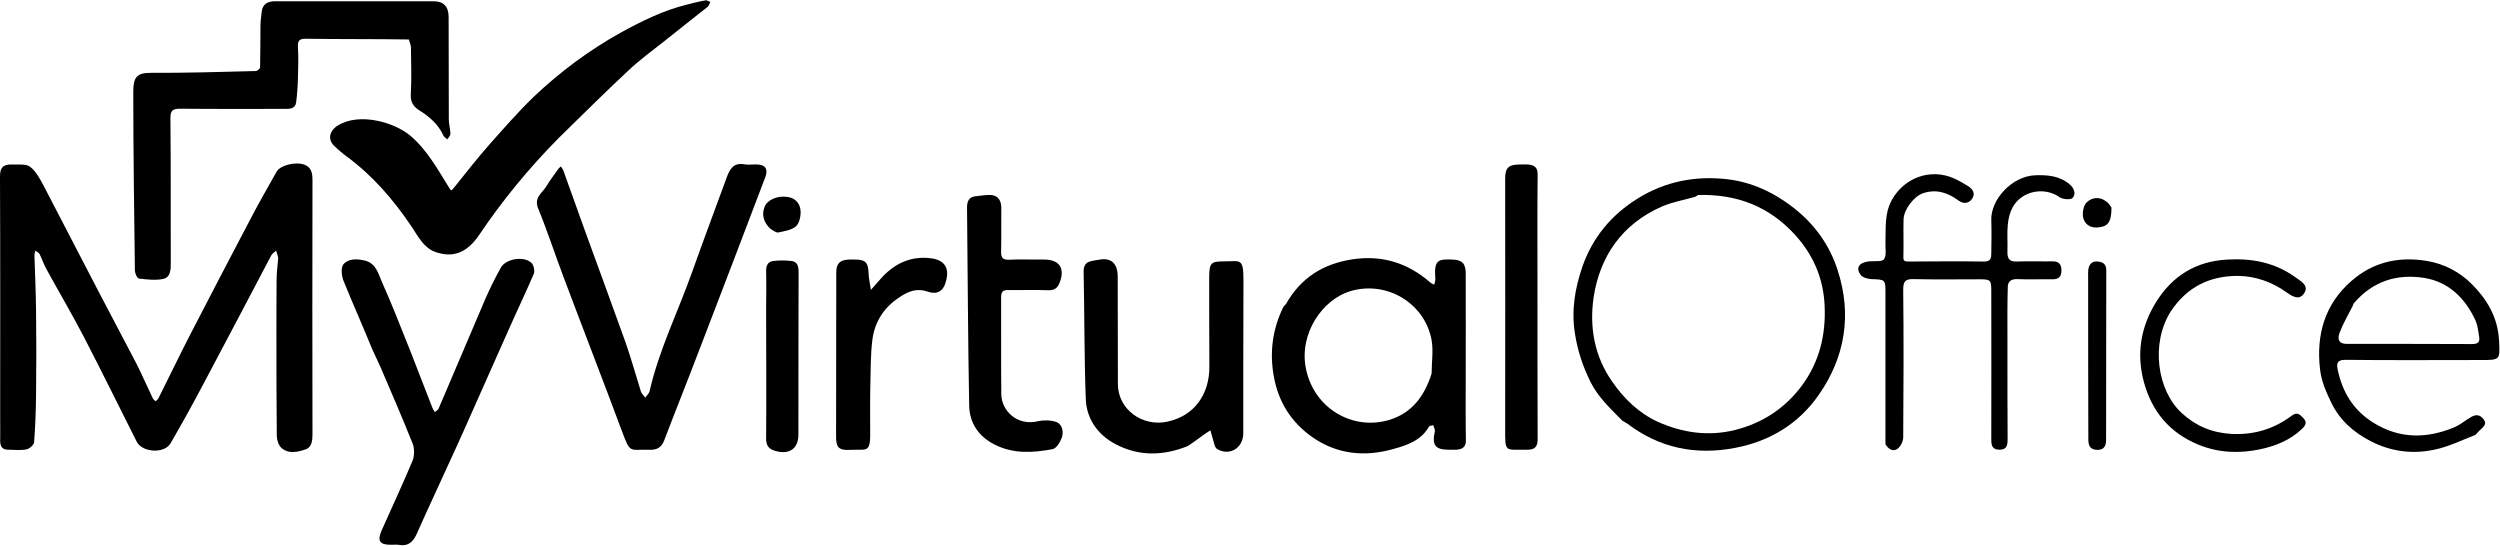
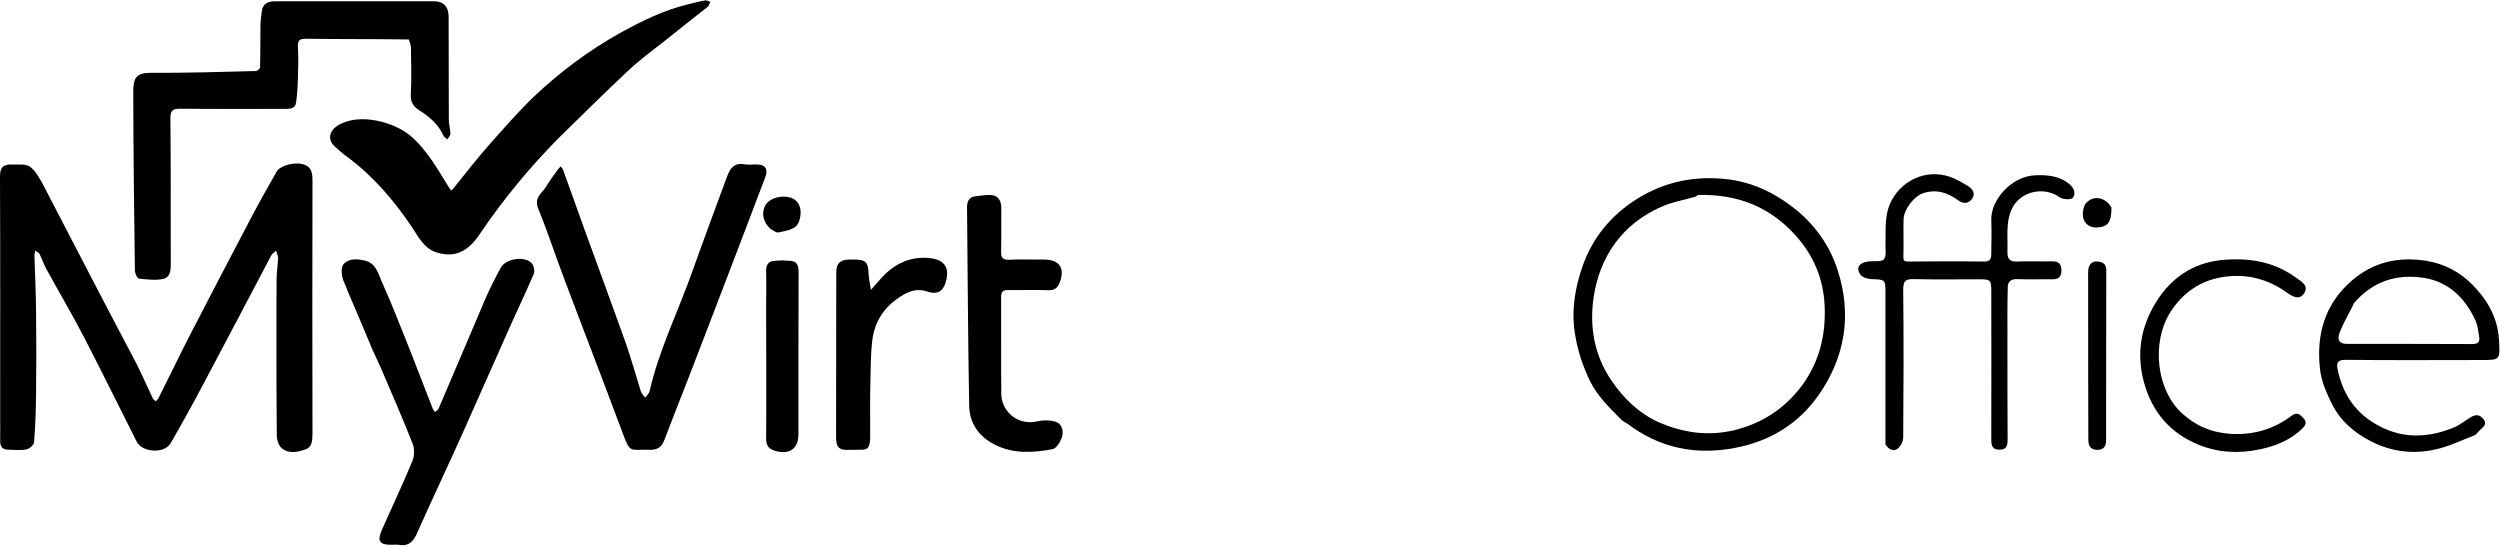
<svg xmlns="http://www.w3.org/2000/svg" version="1.1" id="Contours" x="0px" y="0px" width="1393.695" height="304.56" viewBox="0 0 1393.695 304.56" xml:space="preserve" stroke="black" fill="none" stroke-linecap="round" stroke-linejoin="round">
  <desc>
</desc>
  <path d="M155.1 143.7 C154.7 142.0 154.3 140.9 153.9 139.7 C153.0 140.6 151.8 141.3 151.2 142.4 C138.5 166.5 125.9 190.6 113.1 214.6 C107.3 225.6 101.3 236.4 95.1 247.1 C91.7 253.1 79.2 252.3 76.2 246.2 C66.4 226.8 56.8 207.2 46.8 187.9 C40.1 175.0 32.7 162.5 25.7 149.7 C24.3 147.1 23.4 144.3 22.1 141.7 C21.7 140.8 20.5 140.4 19.7 139.7 C19.5 140.6 19.2 141.5 19.2 142.5 C19.5 152.6 20.0 162.8 20.1 173.0 C20.3 188.7 20.3 204.4 20.1 220.0 C20.0 228.9 19.7 237.8 19.0 246.6 C18.8 248.1 16.4 250.2 14.8 250.5 C11.5 251.2 8.1 250.7 4.8 250.7 C1.5 250.8 0.1 249.1 0.1 245.9 C0.2 241.6 0.1 237.2 0.1 232.9 C0.1 188.1 0.2 143.2 0.0 98.4 C0.0 93.7 1.4 91.5 6.9 91.7 C10.3 91.9 14.5 91.2 16.8 93.0 C20.0 95.4 22.2 99.6 24.2 103.3 C34.6 123.2 44.8 143.1 55.2 163.0 C62.1 176.3 69.2 189.5 76.1 202.8 C79.3 209.1 82.1 215.7 85.2 222.1 C85.5 222.7 86.2 223.2 86.8 223.7 C87.4 223.1 88.1 222.6 88.4 221.9 C94.4 210.0 100.1 198.0 106.2 186.2 C117.1 165.1 128.1 144.0 139.2 122.9 C144.0 113.7 149.1 104.7 154.2 95.7 C156.2 92.1 164.8 90.0 169.7 91.8 C173.9 93.4 174.2 96.9 174.2 100.9 C174.1 147.9 174.1 194.9 174.2 241.9 C174.2 245.5 173.9 249.3 170.4 250.5 C166.0 252.0 160.8 253.3 156.8 249.6 C155.2 248.1 154.3 245.1 154.3 242.8 C154.1 223.6 154.1 204.5 154.1 185.3 C154.1 175.5 154.1 165.6 154.2 155.8 C154.2 151.9 154.8 148.1 155.1 143.7 " fill="#000000" stroke="none" />
  <path d="M227.9 22.0 C208.7 21.7 189.7 21.9 170.7 21.6 C166.6 21.5 165.9 22.9 166.1 26.5 C166.4 31.9 166.3 37.5 166.1 43.0 C166.0 47.7 165.7 52.4 165.1 57.0 C164.6 60.9 161.3 60.7 158.4 60.7 C139.0 60.7 119.7 60.8 100.4 60.6 C96.4 60.6 95.0 61.5 95.0 65.8 C95.3 92.6 95.1 119.5 95.2 146.3 C95.2 150.0 95.3 154.5 91.0 155.5 C86.7 156.4 81.9 155.8 77.5 155.3 C76.5 155.2 75.3 152.5 75.2 151.0 C74.8 117.7 74.3 84.4 74.3 51.1 C74.3 43.1 76.2 40.5 84.4 40.6 C103.8 40.7 123.2 40.1 142.6 39.6 C143.5 39.6 145.0 38.2 145.0 37.5 C145.2 29.9 145.1 22.2 145.2 14.6 C145.2 11.9 145.6 9.2 145.9 6.5 C146.4 2.1 149.4 0.7 153.4 0.7 C182.8 0.7 212.3 0.7 241.8 0.7 C247.3 0.7 250.1 3.7 250.1 9.5 C250.2 28.5 250.1 47.5 250.2 66.5 C250.2 69.1 251.0 71.8 251.1 74.5 C251.1 75.6 250.0 76.7 249.4 77.7 C248.7 77.0 247.6 76.5 247.2 75.6 C244.4 69.4 239.6 65.2 233.9 61.6 C230.8 59.7 228.8 57.2 229.0 52.8 C229.5 44.1 229.2 35.5 229.1 26.8 C229.1 25.3 228.5 23.7 227.9 22.0 " fill="#000000" stroke="none" />
  <path d="M311.4 77.0 C294.8 93.8 280.1 111.7 267.1 131.0 C260.2 141.2 252.3 143.8 242.8 140.5 C236.3 138.3 233.1 131.8 229.5 126.4 C219.4 111.4 207.8 97.9 193.1 87.1 C190.9 85.5 188.9 83.7 186.8 81.8 C182.5 78.1 183.4 73.2 188.1 70.1 C200.4 62.3 220.2 68.4 228.7 75.6 C238.1 83.6 243.8 94.1 250.1 104.2 C251.7 106.7 251.4 106.6 253.2 104.5 C259.7 96.4 266.0 88.3 272.8 80.6 C280.9 71.5 288.9 62.3 297.6 53.9 C312.3 40.0 328.5 27.9 346.2 18.1 C357.9 11.7 369.8 5.8 382.8 2.6 C386.3 1.7 389.8 0.8 393.3 0.2 C394.1 0.0 395.1 0.8 396.0 1.1 C395.5 2.0 395.2 3.2 394.5 3.8 C386.6 10.1 378.6 16.3 370.8 22.6 C363.7 28.2 356.4 33.5 349.9 39.7 C336.9 51.8 324.4 64.3 311.4 77.0 " fill="#000000" stroke="none" />
  <path d="M361.1 250.7 C351.3 250.5 351.4 253.0 347.0 241.1 C336.4 212.6 325.3 184.1 314.6 155.6 C309.6 142.5 305.3 129.1 300.0 116.2 C297.5 110.0 302.4 107.6 304.6 103.8 C306.6 100.4 309.1 97.3 311.3 94.1 C311.7 93.6 312.2 93.2 312.7 92.8 C313.2 93.6 313.8 94.3 314.1 95.2 C318.0 106.1 321.9 117.0 325.8 127.8 C333.4 148.8 341.2 169.8 348.7 190.8 C351.9 199.9 354.4 209.1 357.3 218.3 C357.7 219.5 358.9 220.5 359.7 221.7 C360.5 220.5 361.8 219.4 362.1 218.2 C367.4 195.0 378.0 173.7 385.9 151.5 C392.1 134.0 398.7 116.5 405.1 99.0 C406.8 94.4 408.8 90.5 415.0 91.6 C417.7 92.1 420.6 91.4 423.3 91.8 C427.5 92.3 427.9 95.3 426.7 98.6 C414.2 131.5 401.7 164.3 389.1 197.0 C382.9 213.3 376.4 229.4 370.2 245.7 C368.6 249.8 365.7 251.1 361.1 250.7 " fill="#000000" stroke="none" />
-   <path d="M716.9 169.5 C725.2 154.8 737.5 147.2 753.7 144.6 C770.5 142.0 784.9 146.6 797.5 157.6 C798.1 158.1 798.9 158.3 799.5 158.7 C799.7 158.0 800.0 157.3 800.1 156.5 C800.2 155.9 800.2 155.2 800.1 154.5 C799.5 144.8 801.9 144.4 809.8 144.7 C815.1 144.9 817.1 146.9 817.1 152.4 C817.2 172.5 817.1 192.7 817.1 212.8 C817.1 223.7 817.0 234.5 817.2 245.3 C817.3 249.2 815.3 250.4 812.1 250.7 C810.6 250.8 809.1 250.7 807.6 250.7 C800.0 250.7 798.2 248.1 799.9 240.4 C800.1 239.4 799.3 238.2 799.0 237.0 C798.2 237.3 796.9 237.3 796.6 237.9 C792.2 245.6 784.4 248.2 776.8 250.3 C761.0 254.8 745.5 253.4 731.6 243.7 C719.8 235.4 712.6 224.0 710.1 209.7 C707.7 196.4 709.4 183.7 715.2 171.6 C715.5 170.9 716.1 170.3 716.9 169.5 M798.1 208.2 C798.1 201.8 799.2 195.2 798.0 189.1 C794.0 169.0 773.2 156.3 752.8 162.3 C737.4 166.9 724.1 185.8 728.0 205.4 C732.5 227.9 754.2 240.0 774.1 234.2 C786.8 230.5 794.0 221.2 798.1 208.2 " fill="#000000" stroke="none" />
  <path d="M207.1 193.7 C201.9 180.9 196.4 168.7 191.4 156.3 C190.4 153.6 190.0 149.2 191.4 147.4 C194.2 144.1 198.8 144.2 203.1 145.2 C209.7 146.6 210.9 152.7 213.0 157.4 C218.7 170.0 223.6 183.0 228.8 195.8 C233.0 206.4 237.0 217.1 241.2 227.7 C241.5 228.4 242.0 229.0 242.4 229.7 C243.1 229.1 244.2 228.6 244.5 227.8 C253.2 207.6 261.7 187.3 270.4 167.0 C273.0 161.0 276.0 155.0 279.2 149.2 C282.1 144.1 292.3 142.6 296.3 146.6 C297.6 147.9 298.2 151.0 297.6 152.6 C293.0 163.4 287.9 173.9 283.2 184.6 C275.0 202.9 267.0 221.2 258.8 239.5 C253.3 251.9 247.5 264.1 241.9 276.5 C238.6 283.6 235.4 290.7 232.2 297.9 C230.3 301.9 227.7 304.6 222.8 303.8 C221.2 303.5 219.5 303.7 217.8 303.7 C211.6 303.7 210.2 301.5 212.8 295.6 C218.5 282.7 224.6 269.8 230.0 256.8 C231.1 254.0 231.1 250.0 230.0 247.2 C224.3 232.9 218.2 218.8 212.1 204.6 C210.6 201.1 208.8 197.7 207.1 193.7 " fill="#000000" stroke="none" />
-   <path d="M662.1 248.7 C648.1 254.3 634.5 254.4 621.5 247.4 C611.9 242.2 605.7 233.5 605.3 222.4 C604.4 198.8 604.6 175.1 604.1 151.4 C604.0 145.0 609.0 145.6 612.6 144.8 C619.4 143.4 623.1 146.9 623.1 154.2 C623.2 174.1 623.1 194.1 623.2 214.1 C623.2 228.2 636.8 238.0 650.6 235.1 C666.1 231.9 674.3 219.5 674.2 204.3 C674.1 187.6 674.1 171.0 674.1 154.3 C674.2 146.6 675.0 145.7 682.5 145.7 C691.7 145.7 693.2 143.6 693.2 156.6 C693.1 184.9 693.1 213.2 693.1 241.5 C693.1 249.7 685.5 254.5 678.5 250.3 C677.1 249.5 676.8 246.7 676.2 244.9 C675.6 243.2 675.3 241.6 674.8 239.9 C673.6 240.7 672.2 241.5 671.0 242.4 C668.2 244.4 665.4 246.6 662.1 248.7 " fill="#000000" stroke="none" />
  <path d="M904.4 234.5 C897.7 227.7 891.0 221.5 886.7 213.0 C882.4 204.3 879.5 195.6 878.0 186.0 C875.9 173.0 878.0 160.7 882.2 148.5 C887.9 132.3 898.3 119.8 912.9 110.7 C928.3 101.1 945.2 97.9 962.8 99.9 C976.6 101.5 989.0 107.3 1000.1 116.0 C1011.8 125.2 1020.1 136.9 1024.5 150.8 C1032.5 175.5 1028.6 199.2 1013.8 220.3 C1002.6 236.3 986.7 246.0 967.2 249.7 C945.2 253.9 925.1 249.8 907.1 236.1 C906.3 235.6 905.5 235.2 904.4 234.5 M946.6 108.7 C946.1 109.0 945.6 109.5 945.1 109.7 C938.8 111.5 932.2 112.6 926.3 115.2 C904.4 124.9 891.9 142.7 888.4 165.8 C886.0 182.3 888.8 198.6 898.8 212.8 C905.4 222.4 913.8 230.4 924.3 235.2 C938.0 241.3 952.4 243.4 967.3 239.7 C982.6 235.8 995.0 227.7 1004.5 215.0 C1014.2 201.8 1017.9 187.0 1017.2 170.7 C1016.6 155.2 1010.8 141.9 1000.5 130.7 C986.4 115.3 968.6 108.1 946.6 108.7 " fill="#000000" stroke="none" />
  <path d="M1051.1 247.7 C1051.1 219.4 1051.1 191.6 1051.1 163.7 C1051.1 155.7 1051.1 155.9 1043.2 155.6 C1041.2 155.5 1038.4 154.7 1037.3 153.3 C1034.3 149.3 1036.4 146.3 1042.0 145.7 C1044.9 145.4 1049.1 146.1 1050.3 144.5 C1051.8 142.4 1051.0 138.6 1051.1 135.5 C1051.4 127.3 1050.4 119.2 1054.7 111.4 C1061.6 99.0 1076.3 93.6 1089.4 99.5 C1092.1 100.7 1094.6 102.2 1097.1 103.7 C1099.8 105.4 1101.4 107.9 1099.4 110.8 C1097.4 113.7 1094.3 113.7 1091.7 111.7 C1085.7 107.3 1079.4 105.3 1072.1 107.7 C1067.0 109.4 1061.3 116.8 1061.2 122.3 C1061.0 129.2 1061.3 136.2 1061.1 143.1 C1061.0 145.4 1061.7 145.8 1063.8 145.8 C1078.0 145.7 1092.2 145.6 1106.3 145.8 C1109.9 145.8 1110.1 143.6 1110.1 141.2 C1110.2 135.0 1110.3 128.8 1110.1 122.7 C1109.7 111.5 1121.4 98.1 1134.8 97.7 C1141.6 97.5 1148.1 98.0 1153.7 102.7 C1156.5 105.0 1157.3 108.2 1155.5 110.3 C1154.5 111.5 1149.9 111.2 1148.1 109.9 C1139.8 104.0 1127.2 106.3 1122.1 115.4 C1120.5 118.3 1119.6 121.8 1119.3 125.2 C1118.8 130.1 1119.3 135.2 1119.1 140.2 C1119.0 144.0 1120.0 146.0 1124.5 145.8 C1131.0 145.5 1137.5 145.8 1144.0 145.7 C1147.4 145.6 1149.1 146.9 1149.2 150.5 C1149.3 154.3 1147.7 155.8 1143.9 155.7 C1137.4 155.6 1130.9 155.9 1124.4 155.6 C1121.0 155.5 1119.3 157.2 1119.3 159.9 C1119.0 169.1 1119.1 178.4 1119.1 187.6 C1119.1 190.1 1119.1 192.7 1119.1 195.2 C1119.1 211.7 1119.1 228.2 1119.2 244.7 C1119.2 248.0 1118.9 250.7 1114.7 250.7 C1110.8 250.7 1110.1 248.5 1110.1 245.3 C1110.2 217.7 1110.1 190.1 1110.1 162.4 C1110.1 156.1 1109.8 155.7 1103.4 155.7 C1091.3 155.7 1079.1 155.9 1066.9 155.6 C1062.5 155.5 1061.0 156.5 1061.0 161.3 C1061.3 188.8 1061.2 216.3 1061.0 243.8 C1061.0 246.0 1059.6 248.9 1057.8 250.2 C1055.6 251.9 1052.9 250.6 1051.1 247.7 " fill="#000000" stroke="none" />
  <path d="M579.1 144.7 C580.5 144.7 581.3 144.7 582.1 144.7 C590.6 144.7 593.9 149.6 590.7 157.6 C589.7 160.3 588.0 161.9 584.6 161.8 C577.1 161.5 569.6 161.8 562.1 161.7 C559.1 161.6 558.1 162.7 558.1 165.7 C558.2 183.7 558.0 201.7 558.2 219.7 C558.3 228.8 566.8 237.7 578.8 234.8 C582.0 234.1 585.9 234.2 589.0 235.3 C592.2 236.6 593.0 240.7 592.0 243.8 C591.1 246.4 588.9 250.0 586.8 250.4 C575.9 252.4 565.0 253.2 554.4 247.8 C545.4 243.2 540.5 235.7 540.3 226.2 C539.6 189.4 539.5 152.5 539.1 115.7 C539.1 112.3 540.1 109.7 544.0 109.4 C547.2 109.1 550.6 108.3 553.7 108.9 C556.8 109.6 558.2 112.4 558.2 115.8 C558.1 124.0 558.3 132.2 558.1 140.3 C558.0 143.9 559.2 144.9 562.7 144.8 C568.0 144.5 573.3 144.7 579.1 144.7 " fill="#000000" stroke="none" />
  <path d="M1379.9 242.5 C1372.3 245.4 1365.1 249.0 1357.5 250.6 C1345.2 253.3 1333.3 251.9 1321.7 246.0 C1312.0 241.0 1304.3 234.2 1299.6 224.4 C1296.8 218.7 1294.1 212.4 1293.4 206.1 C1291.1 186.9 1295.9 169.6 1310.9 156.6 C1322.8 146.2 1336.8 142.9 1352.6 145.4 C1362.9 147.1 1371.3 151.7 1378.1 158.5 C1386.4 166.8 1392.4 176.9 1393.1 189.2 C1393.2 189.5 1393.1 189.9 1393.2 190.2 C1393.7 200.7 1393.7 200.7 1383.1 200.7 C1358.0 200.7 1332.8 200.9 1307.7 200.6 C1302.8 200.5 1302.5 202.7 1303.2 206.0 C1305.8 218.6 1312.0 228.8 1323.2 235.7 C1337.7 244.7 1352.7 244.6 1368.0 238.3 C1370.7 237.2 1373.1 235.4 1375.6 233.7 C1378.4 231.9 1381.2 230.0 1384.1 233.2 C1387.3 236.7 1383.7 238.4 1381.9 240.4 C1381.4 241.1 1380.7 241.6 1379.9 242.5 M1312.1 169.2 C1311.9 169.8 1311.7 170.4 1311.4 170.9 C1309.0 175.7 1306.2 180.4 1304.3 185.4 C1302.7 189.6 1304.3 191.7 1308.2 191.7 C1331.5 191.7 1354.8 191.7 1378.1 191.8 C1381.0 191.8 1382.6 191.0 1382.1 187.9 C1381.6 184.8 1381.3 181.6 1380.1 178.8 C1374.3 166.2 1365.1 157.1 1351.3 154.9 C1336.3 152.6 1322.8 156.6 1312.1 169.2 " fill="#000000" stroke="none" />
-   <path d="M857.1 151.7 C857.1 183.0 857.1 213.8 857.2 244.6 C857.3 249.1 855.5 250.8 851.3 250.7 C838.8 250.6 839.1 252.5 839.1 238.9 C839.2 192.5 839.1 146.1 839.1 99.6 C839.1 93.5 841.0 91.7 847.3 91.7 C848.8 91.7 850.3 91.6 851.8 91.7 C855.1 92.0 857.3 93.1 857.2 97.3 C857.0 115.3 857.1 133.2 857.1 151.7 " fill="#000000" stroke="none" />
  <path d="M485.1 238.7 C485.4 253.2 483.9 250.3 473.7 250.8 C467.1 251.2 466.1 248.8 466.1 243.3 C466.2 212.8 466.1 182.3 466.2 151.8 C466.2 147.0 468.2 144.9 473.1 144.7 C474.2 144.7 475.4 144.7 476.6 144.7 C482.5 144.7 484.0 146.3 484.2 152.2 C484.3 155.3 485.1 158.5 485.5 161.6 C487.3 159.6 489.0 157.6 490.8 155.6 C497.8 147.6 506.5 143.0 517.3 143.8 C524.7 144.3 530.3 147.6 527.1 157.7 C525.7 162.3 522.4 164.4 517.2 162.6 C510.1 160.1 504.7 163.3 499.7 166.9 C492.1 172.4 487.4 180.3 486.3 189.7 C485.3 197.9 485.4 206.4 485.2 214.7 C485.0 222.5 485.1 230.4 485.1 238.7 " fill="#000000" stroke="none" />
  <path d="M1210.1 173.7 C1198.9 191.4 1202.5 217.7 1216.3 230.3 C1224.1 237.5 1233.2 241.3 1244.1 241.9 C1256.6 242.5 1267.6 239.2 1277.5 231.8 C1280.6 229.4 1282.2 231.1 1284.1 233.1 C1286.2 235.3 1285.4 237.1 1283.4 239.0 C1276.8 245.4 1268.4 248.7 1259.8 250.5 C1248.4 252.9 1237.0 252.5 1225.8 248.0 C1209.6 241.4 1199.7 229.5 1195.2 213.1 C1190.9 197.3 1193.4 182.3 1201.9 168.5 C1211.0 153.8 1224.2 145.6 1241.8 144.7 C1255.6 143.9 1268.3 146.4 1279.7 154.6 C1283.0 157.0 1287.3 159.2 1284.5 163.5 C1281.9 167.5 1278.2 165.5 1274.6 162.9 C1266.6 157.2 1257.4 153.9 1247.5 153.8 C1231.8 153.8 1219.1 160.0 1210.1 173.7 " fill="#000000" stroke="none" />
  <path d="M427.1 172.7 C427.1 165.2 427.3 158.2 427.1 151.2 C427.0 148.2 428.0 145.9 431.0 145.5 C434.4 145.1 437.9 145.1 441.4 145.5 C444.7 146.0 445.2 148.7 445.2 151.8 C445.1 181.9 445.1 212.1 445.1 242.2 C445.1 250.1 440.1 253.6 432.3 251.4 C428.4 250.3 427.0 248.3 427.1 244.1 C427.3 220.5 427.1 196.9 427.1 172.7 " fill="#000000" stroke="none" />
  <path d="M1164.1 155.7 C1164.1 153.5 1164.0 151.9 1164.2 150.2 C1164.6 147.2 1166.5 145.4 1169.6 145.8 C1172.2 146.1 1174.2 147.1 1174.2 150.6 C1174.1 182.1 1174.2 213.5 1174.1 245.0 C1174.1 248.2 1173.3 250.9 1169.0 250.8 C1164.6 250.6 1164.2 247.7 1164.2 244.6 C1164.1 215.1 1164.1 185.7 1164.1 155.7 " fill="#000000" stroke="none" />
  <path d="M429.4 127.5 C425.7 123.9 424.5 119.8 426.2 115.4 C427.7 111.4 433.4 108.9 439.1 109.8 C443.5 110.4 446.1 113.6 446.3 117.6 C446.5 120.5 445.6 124.5 443.7 126.2 C441.2 128.3 437.2 128.9 433.8 129.6 C432.6 129.8 431.0 128.4 429.4 127.5 " fill="#000000" stroke="none" />
  <path d="M1177.1 115.7 C1177.1 124.0 1175.1 126.4 1169.2 126.8 C1164.9 127.1 1162.2 124.7 1161.4 121.6 C1160.7 119.0 1161.4 114.7 1163.2 112.9 C1166.1 110.0 1170.5 109.4 1174.3 112.4 C1175.4 113.2 1176.2 114.3 1177.1 115.7 " fill="#000000" stroke="none" />
</svg>